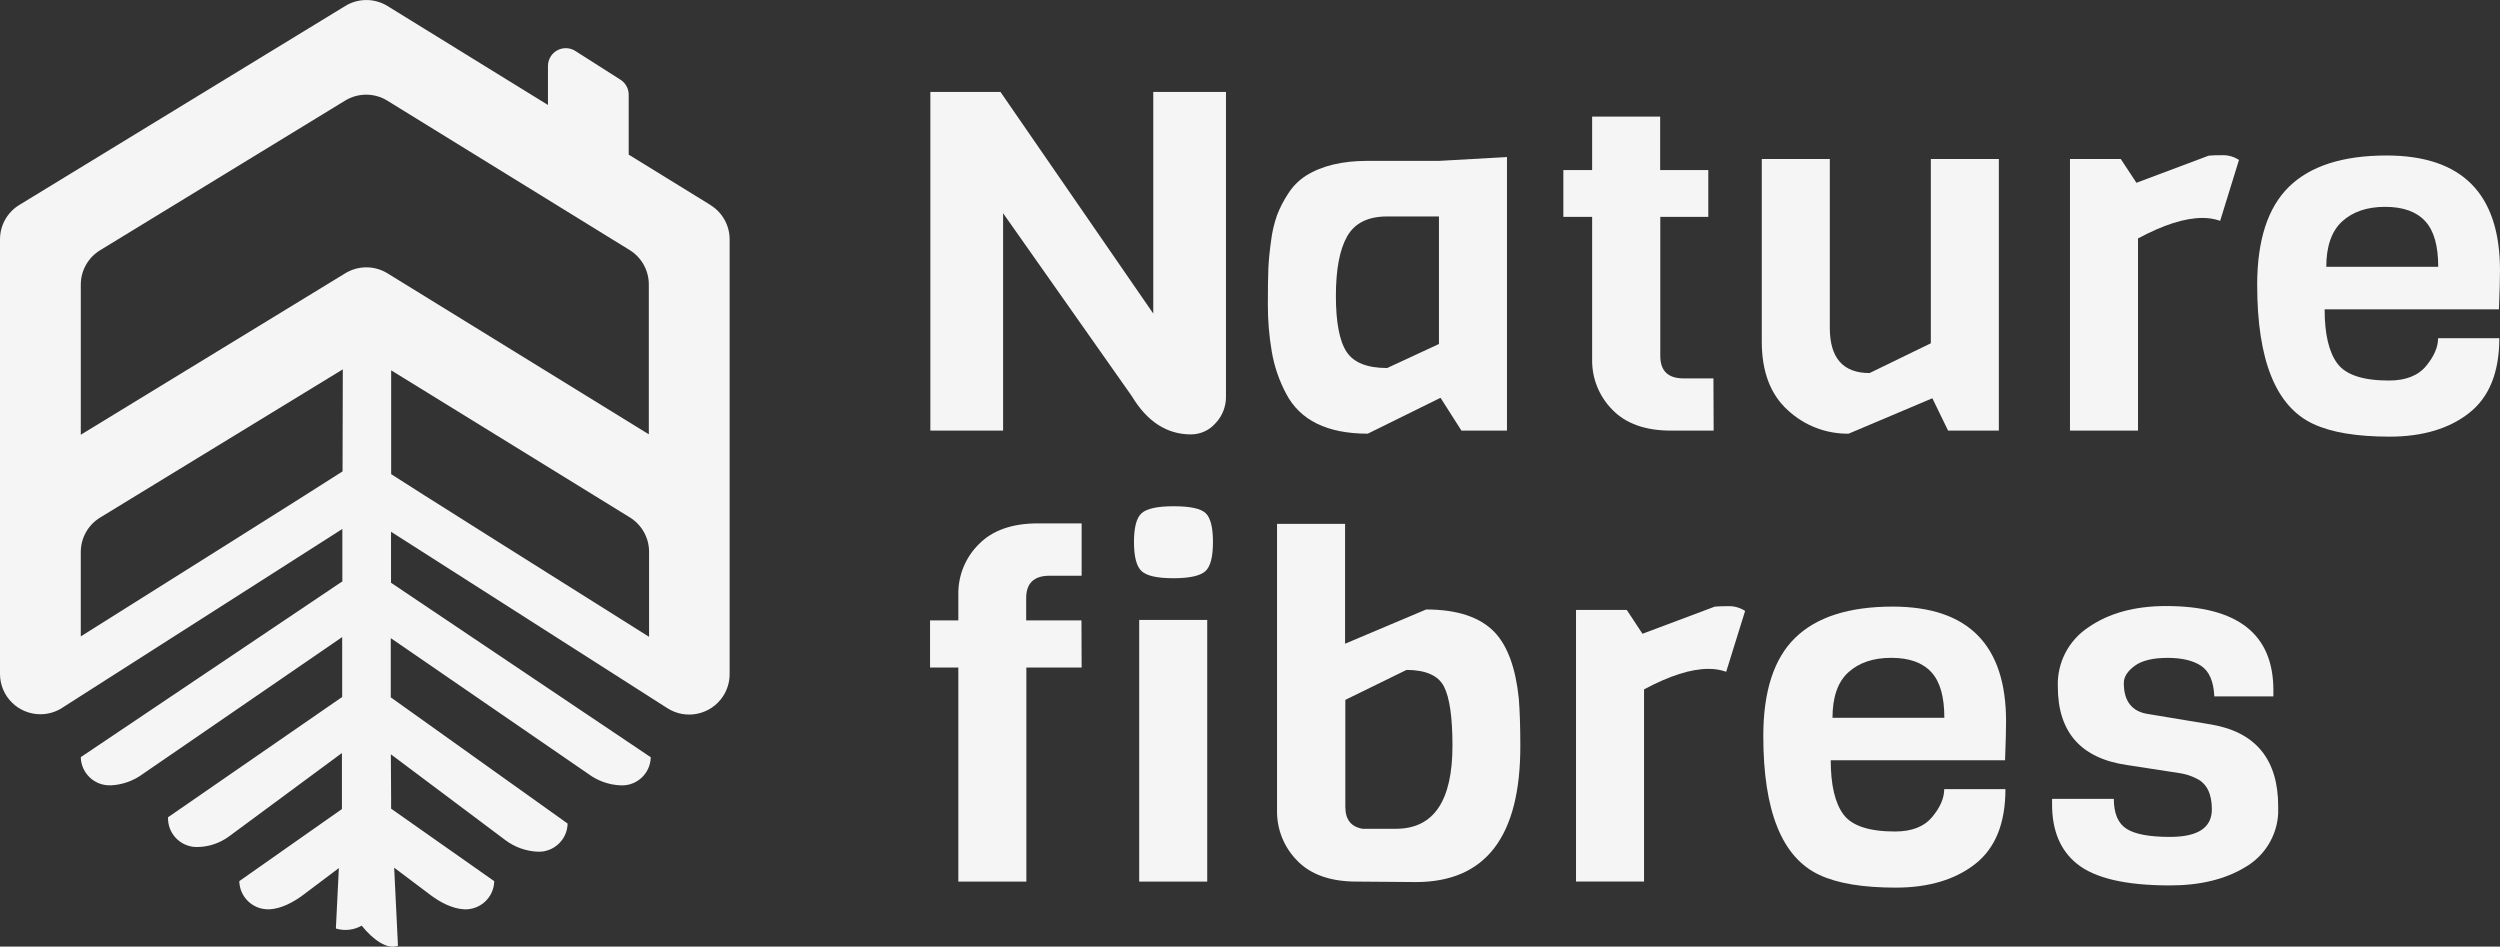
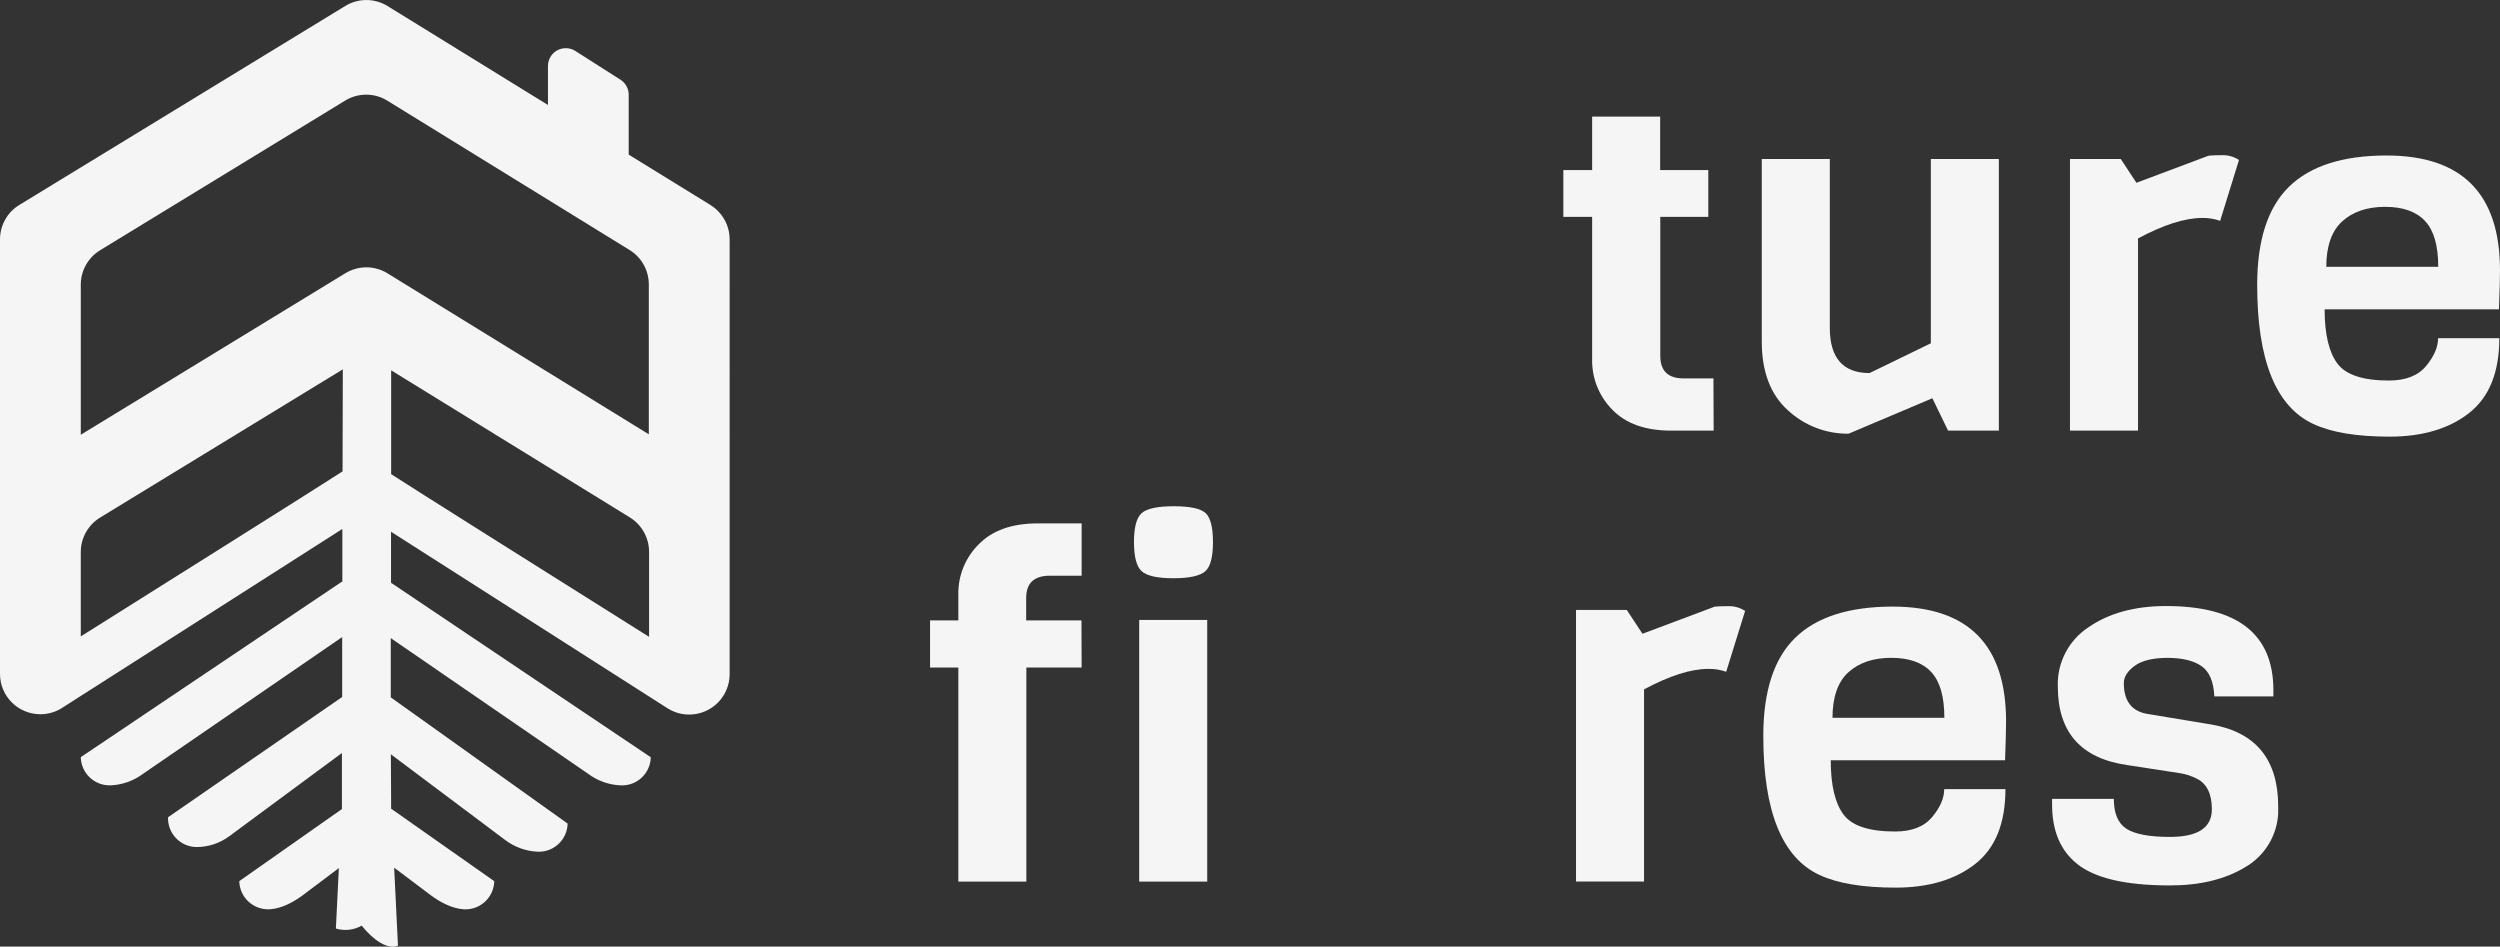
<svg xmlns="http://www.w3.org/2000/svg" id="Calque_1" version="1.1" viewBox="0 0 588 222.64">
  <rect x="0" y="0" width="588" height="222.64" fill="#333333" stroke="none" />
  <defs>
    <style>
      .st0 {
        fill: #f5f5f5;
      }
    </style>
  </defs>
  <g id="Calque_2">
    <g id="Calque_1-2">
-       <path class="st0" d="M288.35,21.62v71.6c.04,2.35-.84,4.62-2.46,6.32-1.46,1.67-3.56,2.63-5.78,2.63-5.66,0-10.3-3-13.91-9l-30.27-43.02v51.13h-17.11V21.62h16.49l35.94,52.13V21.62h17.1Z" />
-       <path class="st0" d="M354.44,101.28h-10.71l-4.92-7.72-17.11,8.44c-9.52,0-15.92-3.13-19.2-9.4-1.65-3.1-2.79-6.44-3.38-9.9-.63-3.66-.93-7.37-.92-11.08,0-3.84.04-6.67.12-8.5.08-1.83.29-4,.62-6.38.24-2.08.72-4.12,1.41-6.1.69-1.8,1.58-3.53,2.65-5.14,1.07-1.68,2.5-3.11,4.18-4.19,3.69-2.31,8.49-3.47,14.4-3.47h16.86l16-.9v64.34ZM338.44,80.91v-30h-12.18c-4.52,0-7.65,1.57-9.42,4.7s-2.64,7.81-2.64,14,.84,10.61,2.52,13.15,4.86,3.8,9.54,3.8l12.18-5.65Z" />
      <path class="st0" d="M403.05,101.28h-10c-6.07,0-10.68-1.64-13.84-4.93-3.09-3.12-4.8-7.35-4.74-11.74v-33.61h-6.77v-11h6.77v-12.57h16v12.57h11.32v11h-11.29v32.71c0,3.53,1.83,5.29,5.5,5.29h7l.05,12.28Z" />
      <path class="st0" d="M470.12,101.28h-11.93l-3.7-7.61-19.69,8.33c-5.31.07-10.45-1.92-14.33-5.54-4.07-3.69-6.11-9.08-6.1-16.17v-42.9h16v39.72c0,7.09,3.12,10.64,9.36,10.63l14.4-7v-43.35h16v63.89Z" />
      <path class="st0" d="M526.61,37.62l-4.43,14.32c-1.34-.47-2.76-.7-4.18-.68-4.11,0-9.16,1.61-15.14,4.82v45.2h-16v-63.89h11.94l3.69,5.6,17-6.38c.81-.08,1.92-.11,3.32-.11,1.35-.01,2.67.38,3.8,1.12Z" />
      <path class="st0" d="M587.75,72.75h-41c0,5.81,1,10.07,3,12.75s6.05,4,12.13,4c3.93,0,6.85-1.14,8.73-3.41s2.83-4.46,2.83-6.55h14.4c0,8-2.36,13.86-7.07,17.57s-10.95,5.58-18.71,5.59c-7.75,0-13.75-1-18-3-8.78-4.09-13.17-14.99-13.17-32.7,0-10.52,2.5-18.22,7.51-23.1,5.01-4.88,12.64-7.32,22.89-7.33,17.8,0,26.7,9,26.71,27,0,1.94-.09,5-.25,9.18ZM547.14,62.75h26.33c0-4.92-1-8.51-3.07-10.74s-5.19-3.36-9.42-3.36-7.59,1.14-10.09,3.41-3.75,5.88-3.75,10.73v-.04Z" />
      <path class="st0" d="M254.4,157h-13v50.35h-16v-50.35h-6.65v-11.08h6.65v-6.15c-.06-4.41,1.67-8.65,4.8-11.75,3.2-3.28,7.84-4.92,13.91-4.92h10.29v12.31h-7.51c-3.69,0-5.53,1.75-5.53,5.25v5.26h13l.04,11.08Z" />
      <path class="st0" d="M276.06,119.07c3.86,0,6.36.54,7.51,1.62,1.15,1.09,1.72,3.36,1.72,6.83s-.59,5.74-1.78,6.82-3.69,1.66-7.51,1.66-6.32-.56-7.51-1.68-1.78-3.4-1.78-6.83.59-5.68,1.78-6.77,3.71-1.65,7.57-1.65ZM283.94,207.35h-16v-61.54h16v61.54Z" />
-       <path class="st0" d="M333,207.46l-13.9-.11c-6.16,0-10.83-1.64-14-4.93-3.09-3.12-4.8-7.35-4.74-11.74v-67.47h16v28.19l19.07-8.05c7.33,0,12.71,1.79,16.12,5.37,3.04,3.21,4.93,8.4,5.67,15.55.24,2.99.36,6.68.36,11.08.05,21.41-8.15,32.11-24.58,32.11ZM320.45,194.93h7.87c8.87,0,13.31-6.53,13.3-19.58,0-6.67-.67-11.29-2-13.88s-4.27-3.89-8.8-3.91l-14.4,7.05v25.17c0,2.98,1.36,4.7,4.07,5.15h-.04Z" />
      <path class="st0" d="M410.45,143.69l-4.45,14.31c-1.34-.47-2.76-.7-4.18-.68-4.11,0-9.15,1.61-15.14,4.82v45.2h-16v-63.88h11.94l3.69,5.6,17-6.38c.82-.08,1.93-.11,3.33-.11,1.35-.01,2.68.38,3.81,1.12Z" />
      <path class="st0" d="M471.59,178.82h-41c0,5.81,1,10.07,3,12.75s6.05,4,12.12,4c3.94,0,6.85-1.14,8.74-3.41,1.89-2.27,2.83-4.46,2.83-6.55h14.4c0,8-2.36,13.86-7.08,17.57s-10.95,5.58-18.7,5.59c-7.76,0-13.76-1-18-3-8.78-4.1-13.17-14.99-13.17-32.67,0-10.52,2.5-18.22,7.51-23.1,5.01-4.88,12.64-7.32,22.89-7.33,17.8,0,26.7,9,26.7,27,0,1.92-.08,4.97-.24,9.15ZM430.98,168.82h26.33c0-4.92-1-8.51-3.07-10.74s-5.19-3.36-9.42-3.36-7.59,1.14-10.09,3.41-3.73,5.87-3.73,10.73l-.02-.04Z" />
      <path class="st0" d="M535.83,189.67v1.68c-.29,5.27-3.24,10.04-7.83,12.65-4.72,2.84-10.61,4.26-17.66,4.25-10.42,0-17.72-1.71-21.9-5.14-3.86-3.14-5.79-7.77-5.79-13.88v-1.34h14.52c0,3.43,1,5.78,3,7.05,2,1.27,5.4,1.9,10.21,1.9,6.57,0,9.85-2.16,9.85-6.49,0-3.58-1.15-5.97-3.45-7.16-1.27-.67-2.64-1.12-4.06-1.34l-12.43-1.91c-10.86-1.57-16.29-7.72-16.29-18.47-.2-5.58,2.53-10.86,7.2-13.93,4.8-3.33,10.89-5,18.27-5,16.82,0,25.23,6.6,25.23,19.8v1.45h-13.89c-.16-3.5-1.19-5.89-3.07-7.16s-4.54-1.9-7.94-1.9-6,.62-7.69,1.85-2.59,2.59-2.59,4.08c0,4.25,1.89,6.68,5.66,7.27l14.9,2.47c10.5,1.81,15.75,8.24,15.75,19.27Z" />
      <path class="st0" d="M167.11,48.22l-19.24-11.85v-14.06c.01-1.41-.69-2.74-1.87-3.52l-10.66-6.79c-1.95-1.25-4.54-.69-5.79,1.25-.44.68-.67,1.47-.67,2.28v9.16L91.13,1.41c-3.05-1.87-6.88-1.87-9.93,0L4.55,48.2C1.72,49.92,0,52.99,0,56.3v102.21c0,5.25,4.27,9.49,9.52,9.48,1.97,0,3.88-.62,5.48-1.75l65.52-41.83v12.43h-.15l-61.37,41.24c.07,3.73,3.16,6.7,6.89,6.63.07,0,.13,0,.2,0,2.73-.13,5.35-1.07,7.54-2.7l46.85-32.17v14.09l-40.96,28.29c-.13,3.74,2.8,6.87,6.54,7,.07,0,.15,0,.22,0,2.73,0,5.39-.88,7.59-2.5l26.55-19.61v13.18l-24.14,16.95c.08,3.74,3.17,6.7,6.91,6.63.06,0,.12,0,.18,0,2.74-.13,5.61-1.65,7.81-3.29l8.52-6.41-.7,14.22c2.03.62,4.23.37,6.07-.68,2.63,3.29,6,5.71,8.53,4.73l-.89-18.36,8.64,6.5c2.2,1.64,5.07,3.16,7.81,3.29,3.73.18,6.91-2.71,7.08-6.44,0-.06,0-.12,0-.18l-24.25-17.05h0v-2.51l-.06-10.07v-.21l26.92,20.18c2.19,1.65,4.83,2.6,7.57,2.73,3.73.18,6.91-2.71,7.08-6.44,0-.06,0-.12,0-.18l-41.59-29.68v-13.93l46.45,31.93c2.21,1.64,4.87,2.59,7.62,2.7,3.72.18,6.89-2.69,7.07-6.41,0-.07,0-.14,0-.21l-61.08-41.03v-12l65,41.5c4.42,2.83,10.3,1.54,13.14-2.88.98-1.53,1.5-3.31,1.5-5.12V56.3c0-3.3-1.72-6.36-4.53-8.08ZM23.54,58.86l57.62-35.19c3.05-1.87,6.88-1.87,9.93,0l57,35.14c2.8,1.73,4.51,4.79,4.51,8.08v35.26l-61.47-37.87c-3.05-1.87-6.88-1.87-9.93,0l-62.2,37.97v-35.25c-.02-3.32,1.71-6.41,4.54-8.14ZM19,149.68v-19.85c0-3.31,1.73-6.38,4.55-8.1l57.08-34.86-.06,24c-6.36,4.13-45.52,28.71-61.57,38.81ZM92,87.1l56.15,34.6c2.8,1.73,4.51,4.79,4.51,8.08v20c-18.14-11.39-58.75-36.95-60.66-38.26v-24.42Z" />
    </g>
  </g>
</svg>